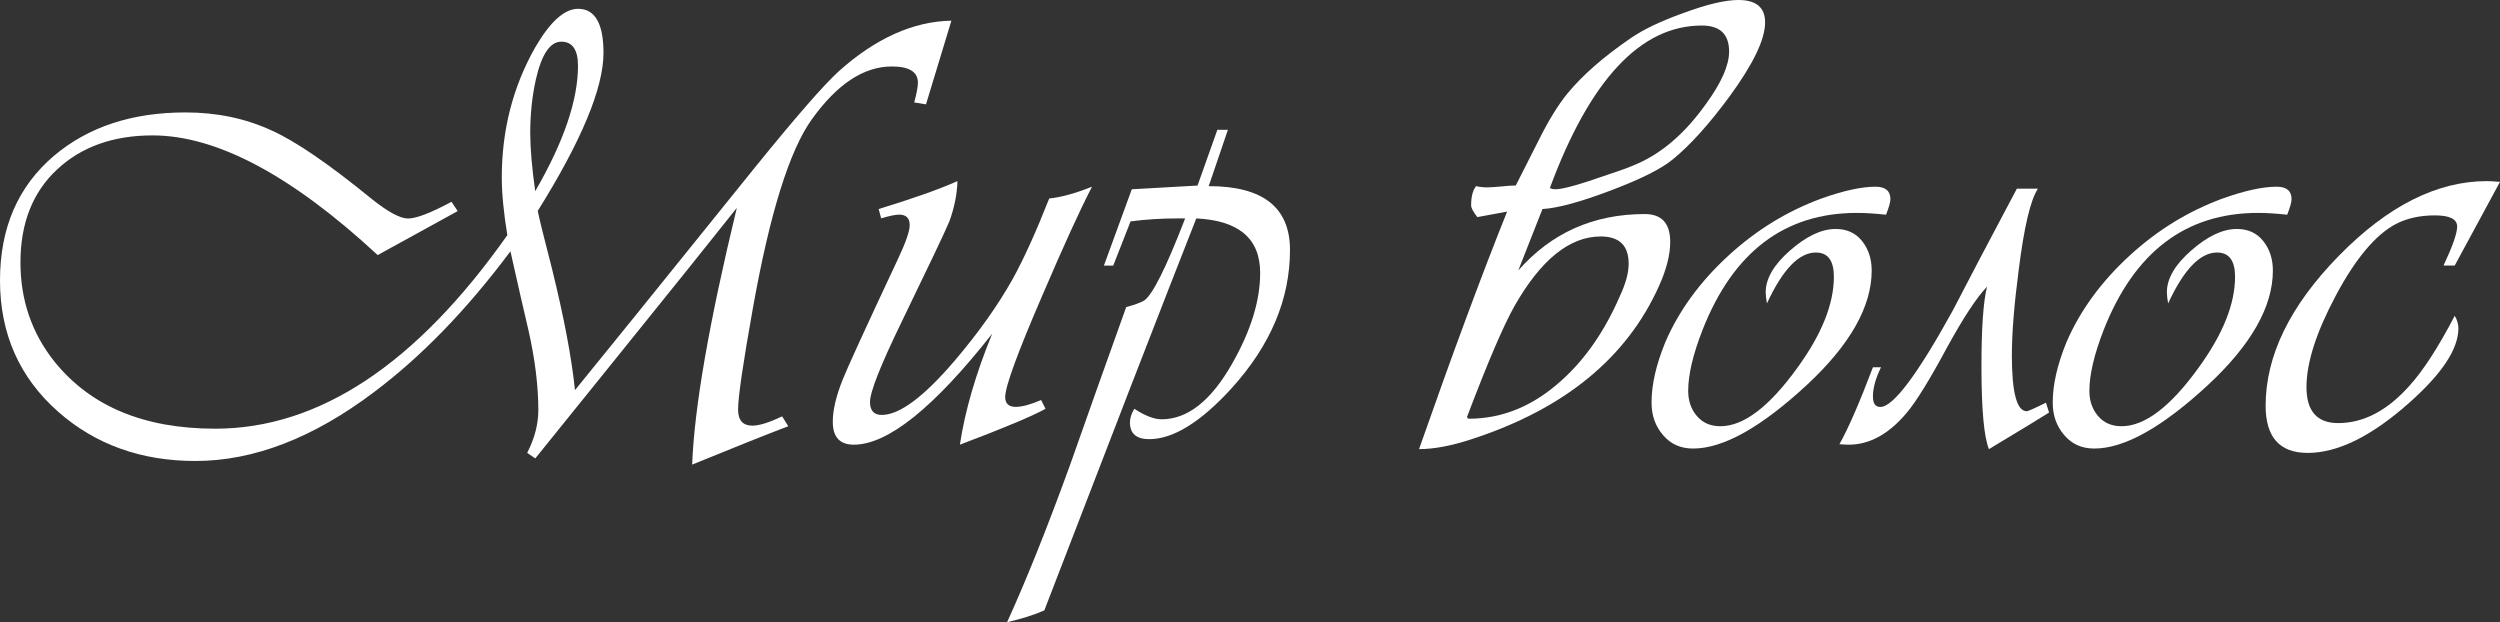
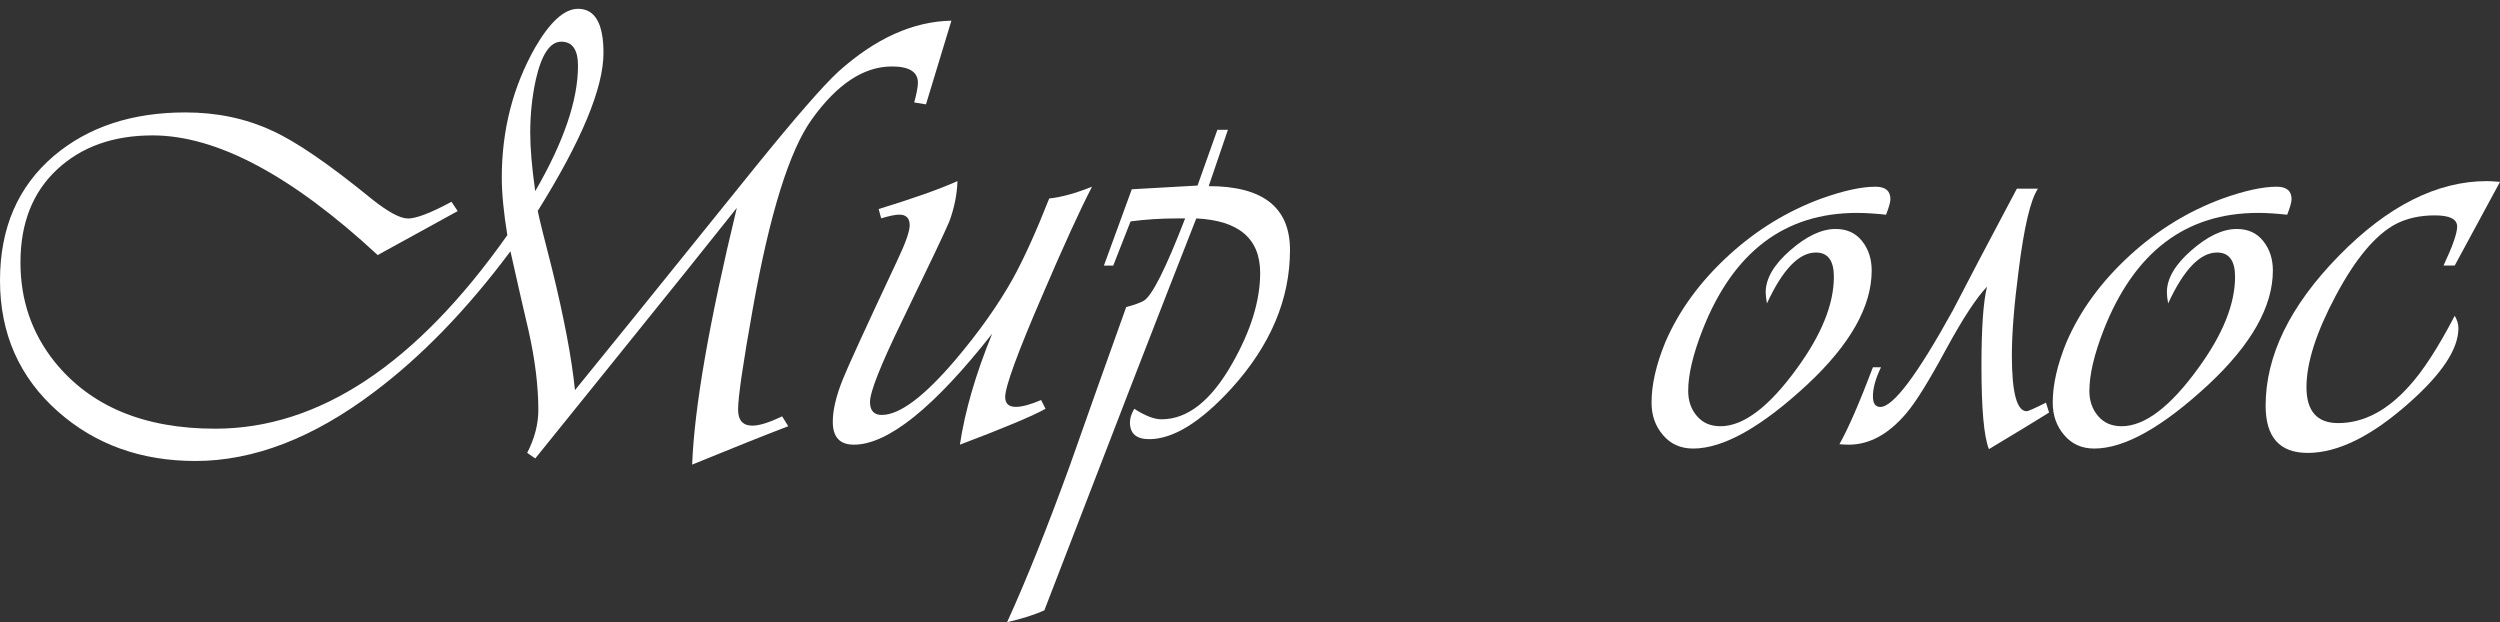
<svg xmlns="http://www.w3.org/2000/svg" fill="none" fill-rule="evenodd" stroke="black" stroke-width="0.501" stroke-linejoin="bevel" stroke-miterlimit="10" font-family="Times New Roman" font-size="16" style="font-variant-ligatures:none" version="1.1" overflow="visible" width="303.537pt" height="75.537pt" viewBox="447.899 -2609.2 303.537 75.537">
  <rect x="447.899" y="-2609.2" width="303.537" height="75.537" fill="#333333" stroke="none" />
  <defs>
    <style type="text/css">@import url('https://themes.googleusercontent.com/fonts/css?family=Open Sans:400,600');</style>
  </defs>
  <g id="Page background" transform="scale(1 -1)" />
  <g id="MouseOff" transform="scale(1 -1)">
    <g id="Group" fill-rule="nonzero" stroke-linejoin="round" stroke-linecap="round" stroke="none" stroke-width="2.895" fill="#ffffff">
      <g id="Group_1">
        <path d="M 563.413,2606.69 L 560.327,2596.53 L 558.899,2596.76 C 559.195,2597.86 559.348,2598.67 559.348,2599.16 C 559.348,2600.47 558.292,2601.13 556.186,2601.13 C 552.77,2601.13 549.532,2598.99 546.474,2594.72 C 543.761,2590.96 541.373,2583.32 539.319,2571.83 C 538.115,2565.1 537.513,2560.99 537.513,2559.48 C 537.513,2558.17 538.091,2557.52 539.242,2557.52 C 540.097,2557.52 541.306,2557.9 542.858,2558.65 L 543.608,2557.45 C 540.952,2556.44 537.064,2554.89 531.938,2552.79 C 532.192,2559.67 533.997,2570.06 537.36,2583.96 C 534.298,2580.1 529.282,2573.85 522.303,2565.21 C 520.546,2563.05 517.407,2559.16 512.888,2553.54 L 511.909,2554.22 C 512.812,2555.98 513.261,2557.71 513.261,2559.41 C 513.261,2562.32 512.864,2565.56 512.057,2569.13 C 511.555,2571.24 510.829,2574.42 509.874,2578.69 C 504.6,2571.62 499.078,2565.92 493.308,2561.59 C 485.928,2556.02 478.695,2553.23 471.621,2553.23 C 465.048,2553.23 459.497,2555.22 454.983,2559.19 C 450.259,2563.35 447.899,2568.68 447.899,2575.15 C 447.899,2581.52 450.082,2586.57 454.448,2590.28 C 458.618,2593.8 463.935,2595.55 470.412,2595.55 C 474.224,2595.55 477.716,2594.82 480.874,2593.36 C 483.792,2592.06 487.853,2589.27 493.074,2585.01 C 495.037,2583.45 496.489,2582.67 497.44,2582.67 C 498.443,2582.67 500.206,2583.35 502.718,2584.7 L 503.468,2583.57 L 493.757,2578.23 C 483.31,2587.91 474.2,2592.76 466.424,2592.76 C 461.651,2592.76 457.782,2591.38 454.825,2588.62 C 451.864,2585.86 450.383,2582.1 450.383,2577.33 C 450.383,2572.76 451.763,2568.74 454.524,2565.28 C 458.895,2559.86 465.392,2557.15 474.028,2557.15 C 486.63,2557.15 498.457,2564.99 509.497,2580.65 C 509.048,2583.4 508.823,2585.74 508.823,2587.65 C 508.823,2593.42 510.18,2598.69 512.888,2603.46 C 514.699,2606.57 516.428,2608.13 518.085,2608.13 C 520.144,2608.13 521.171,2606.34 521.171,2602.78 C 521.171,2598.52 518.511,2592.12 513.189,2583.59 C 513.39,2582.58 513.973,2580.25 514.918,2576.58 C 516.375,2570.66 517.312,2565.74 517.708,2561.83 C 520.421,2565.14 527.697,2574.15 539.543,2588.85 C 544.468,2594.93 547.855,2598.82 549.708,2600.52 C 554.18,2604.53 558.746,2606.6 563.413,2606.69 Z M 518.076,2601.21 C 518.076,2603.16 517.402,2604.14 516.046,2604.14 C 514.689,2604.14 513.657,2602.61 512.96,2599.55 C 512.506,2597.49 512.277,2595.33 512.277,2593.07 C 512.277,2591.22 512.477,2588.86 512.883,2585.99 C 516.347,2591.97 518.076,2597.04 518.076,2601.21 Z" marker-start="none" marker-end="none" />
        <path d="M 580.486,2586.53 C 579.029,2583.72 577.023,2579.33 574.462,2573.35 C 571.448,2566.38 569.943,2562.26 569.943,2561 C 569.943,2560.2 570.373,2559.8 571.223,2559.8 C 571.973,2559.8 573.005,2560.07 574.309,2560.63 L 574.84,2559.57 C 573.33,2558.72 569.867,2557.26 564.445,2555.21 C 565.052,2559.27 566.351,2563.76 568.362,2568.68 C 561.283,2559.69 555.684,2555.21 551.571,2555.21 C 549.861,2555.21 549.011,2556.13 549.011,2557.99 C 549.011,2559.4 549.412,2561.1 550.215,2563.11 C 550.721,2564.41 552.928,2569.24 556.84,2577.57 C 557.843,2579.68 558.35,2581.11 558.35,2581.86 C 558.35,2582.72 557.92,2583.14 557.07,2583.14 C 556.616,2583.14 555.89,2582.99 554.887,2582.69 L 554.581,2583.82 C 558.698,2585.08 561.889,2586.2 564.149,2587.21 C 564.096,2585.6 563.772,2583.97 563.165,2582.32 C 562.663,2581.11 560.733,2577.05 557.371,2570.12 C 554.81,2564.85 553.53,2561.61 553.53,2560.4 C 553.53,2559.35 554.008,2558.82 554.958,2558.82 C 557.117,2558.82 560.079,2561.03 563.848,2565.45 C 566.705,2568.81 569.04,2572.1 570.846,2575.31 C 572.203,2577.77 573.684,2581.03 575.289,2585.1 C 576.746,2585.25 578.475,2585.73 580.486,2586.53 Z" marker-start="none" marker-end="none" />
        <path d="M 604.523,2578.85 C 604.523,2572.88 602.163,2567.28 597.434,2562.06 C 593.675,2557.94 590.336,2555.88 587.427,2555.88 C 585.869,2555.88 585.091,2556.56 585.091,2557.91 C 585.091,2558.42 585.263,2558.97 585.616,2559.57 C 586.92,2558.72 588.024,2558.29 588.927,2558.29 C 592.089,2558.29 594.955,2560.55 597.511,2565.07 C 599.77,2569.03 600.902,2572.7 600.902,2576.06 C 600.902,2580.23 598.318,2582.43 593.145,2582.68 C 588.979,2572.09 582.831,2556.23 574.696,2535.09 C 573.44,2534.54 571.94,2534.06 570.177,2533.66 C 572.489,2538.73 575.026,2545.06 577.782,2552.64 C 580.042,2559.06 582.33,2565.49 584.637,2571.92 C 585.592,2572.17 586.295,2572.42 586.744,2572.67 C 587.747,2573.22 589.433,2576.56 591.793,2582.68 C 591.339,2582.68 591.009,2582.68 590.809,2582.68 C 588.855,2582.68 586.973,2582.56 585.167,2582.32 L 583.061,2576.95 L 581.928,2576.95 L 585.315,2586.22 C 585.463,2586.22 588.129,2586.38 593.297,2586.67 L 595.705,2593.44 L 596.985,2593.44 L 594.654,2586.6 C 601.232,2586.6 604.523,2584.02 604.523,2578.85 Z" marker-start="none" marker-end="none" />
-         <path d="M 662.209,2606.49 C 662.209,2604.42 660.776,2601.44 657.914,2597.52 C 655.402,2594.11 653.094,2591.55 650.988,2589.84 C 649.583,2588.68 647.047,2587.42 643.383,2586.04 C 639.719,2584.66 636.982,2583.92 635.176,2583.82 C 634.522,2582.16 633.543,2579.67 632.239,2576.36 C 636.256,2580.93 641.377,2583.21 647.596,2583.21 C 649.655,2583.21 650.687,2582.09 650.687,2579.83 C 650.687,2578.26 650.233,2576.49 649.33,2574.48 C 645.413,2565.74 637.832,2559.54 626.587,2555.88 C 624.132,2555.07 622.002,2554.67 620.191,2554.67 C 624.261,2566.27 627.82,2575.88 630.887,2583.51 L 627.271,2582.84 C 626.764,2583.49 626.516,2583.96 626.516,2584.27 C 626.516,2585.32 626.716,2586.1 627.118,2586.6 C 627.524,2586.5 627.973,2586.45 628.474,2586.45 C 628.823,2586.45 629.387,2586.49 630.17,2586.56 C 630.944,2586.64 631.536,2586.68 631.938,2586.68 L 634.799,2592.33 C 635.955,2594.64 637.082,2596.46 638.186,2597.82 C 640.044,2600.08 642.628,2602.34 645.943,2604.6 C 647.496,2605.66 649.607,2606.66 652.268,2607.61 C 655.125,2608.67 657.36,2609.2 658.97,2609.2 C 661.129,2609.2 662.209,2608.29 662.209,2606.49 Z M 657.838,2602.94 C 657.838,2605.05 656.734,2606.1 654.527,2606.1 C 647.099,2606.1 640.947,2599.53 636.079,2586.38 C 636.232,2586.28 636.452,2586.22 636.757,2586.22 C 637.656,2586.22 639.738,2586.81 643.01,2587.96 C 644.711,2588.51 645.996,2588.99 646.846,2589.39 C 649.856,2590.74 652.593,2593.15 655.058,2596.62 C 656.911,2599.17 657.838,2601.28 657.838,2602.94 Z M 645.642,2577.18 C 645.642,2579.39 644.51,2580.49 642.251,2580.49 C 638.491,2580.49 635,2577.69 631.79,2572.06 C 630.433,2569.65 628.498,2565.13 625.99,2558.51 L 626.215,2558.44 L 626.062,2558.36 L 626.215,2558.36 C 630.333,2558.36 634.097,2559.92 637.512,2563.03 C 640.369,2565.59 642.733,2569 644.587,2573.27 C 645.289,2574.78 645.642,2576.08 645.642,2577.18 Z" marker-start="none" marker-end="none" />
        <path d="M 677.423,2585.02 C 677.423,2584.66 677.246,2584.03 676.893,2583.13 C 675.536,2583.28 674.356,2583.35 673.353,2583.35 C 664.568,2583.35 658.32,2578.6 654.604,2569.12 C 653.448,2566.16 652.87,2563.7 652.87,2561.74 C 652.87,2560.54 653.219,2559.51 653.926,2558.69 C 654.628,2557.86 655.578,2557.45 656.787,2557.45 C 659.596,2557.45 662.705,2559.81 666.116,2564.53 C 669.073,2568.6 670.559,2572.28 670.559,2575.6 C 670.559,2577.56 669.833,2578.54 668.376,2578.54 C 666.317,2578.54 664.334,2576.48 662.433,2572.36 C 662.333,2572.91 662.28,2573.36 662.28,2573.72 C 662.28,2575.37 663.269,2577.07 665.252,2578.8 C 667.229,2580.53 669.068,2581.4 670.774,2581.4 C 672.135,2581.4 673.205,2580.91 673.984,2579.93 C 674.762,2578.95 675.149,2577.76 675.149,2576.35 C 675.149,2571.99 672.546,2567.37 667.32,2562.5 C 661.745,2557.33 657.136,2554.74 653.467,2554.74 C 651.957,2554.74 650.744,2555.28 649.817,2556.37 C 648.886,2557.45 648.418,2558.76 648.423,2560.32 C 648.418,2562.48 648.972,2564.91 650.08,2567.62 C 651.738,2571.49 654.327,2575.03 657.838,2578.24 C 661.201,2581.31 664.941,2583.59 669.059,2585.1 C 671.724,2586.05 673.907,2586.53 675.613,2586.53 C 676.816,2586.53 677.423,2586.02 677.423,2585.02 Z" marker-start="none" marker-end="none" />
        <path d="M 696.688,2559.11 C 695.083,2558.11 692.647,2556.62 689.384,2554.67 C 688.778,2556.17 688.477,2559.54 688.477,2564.76 C 688.477,2569.38 688.701,2572.59 689.155,2574.39 C 687.899,2573.09 686.265,2570.61 684.259,2566.94 C 682.152,2563.03 680.523,2560.39 679.367,2559.04 C 677.208,2556.48 674.872,2555.21 672.364,2555.21 C 672.016,2555.21 671.638,2555.23 671.232,2555.27 C 672.288,2557.13 673.645,2560.24 675.302,2564.61 L 676.281,2564.61 C 675.627,2563.26 675.297,2562.08 675.302,2561.07 C 675.297,2560.21 675.598,2559.79 676.205,2559.79 C 677.757,2559.79 680.7,2563.7 685.013,2571.53 C 686.719,2574.85 689.308,2579.76 692.776,2586.29 L 695.332,2586.29 C 694.429,2584.93 693.655,2581.65 693,2576.43 C 692.446,2572.21 692.169,2568.75 692.169,2566.04 C 692.169,2561.52 692.776,2559.27 693.975,2559.27 C 694.128,2559.27 694.911,2559.61 696.311,2560.31 L 696.688,2559.11 Z" marker-start="none" marker-end="none" />
        <path d="M 726.128,2585.02 C 726.128,2584.66 725.951,2584.03 725.598,2583.13 C 724.246,2583.28 723.061,2583.35 722.058,2583.35 C 713.274,2583.35 707.025,2578.6 703.309,2569.12 C 702.158,2566.16 701.58,2563.7 701.58,2561.74 C 701.58,2560.54 701.928,2559.51 702.635,2558.69 C 703.338,2557.86 704.288,2557.45 705.492,2557.45 C 708.301,2557.45 711.415,2559.81 714.821,2564.53 C 717.783,2568.6 719.268,2572.28 719.268,2575.6 C 719.268,2577.56 718.542,2578.54 717.081,2578.54 C 715.027,2578.54 713.044,2576.48 711.143,2572.36 C 711.043,2572.91 710.99,2573.36 710.99,2573.72 C 710.99,2575.37 711.979,2577.07 713.961,2578.8 C 715.939,2580.53 717.778,2581.4 719.483,2581.4 C 720.845,2581.4 721.915,2580.91 722.689,2579.93 C 723.472,2578.95 723.859,2577.76 723.859,2576.35 C 723.859,2571.99 721.251,2567.37 716.03,2562.5 C 710.455,2557.33 705.841,2554.74 702.177,2554.74 C 700.667,2554.74 699.454,2555.28 698.527,2556.37 C 697.596,2557.45 697.128,2558.76 697.132,2560.32 C 697.128,2562.48 697.682,2564.91 698.785,2567.62 C 700.448,2571.49 703.032,2575.03 706.548,2578.24 C 709.911,2581.31 713.651,2583.59 717.769,2585.1 C 720.429,2586.05 722.617,2586.53 724.318,2586.53 C 725.526,2586.53 726.128,2586.02 726.128,2585.02 Z" marker-start="none" marker-end="none" />
        <path d="M 751.436,2587.12 L 745.938,2576.96 L 744.581,2576.96 C 745.685,2579.31 746.234,2580.89 746.234,2581.69 C 746.234,2582.6 745.331,2583.05 743.525,2583.05 C 741.715,2583.05 740.139,2582.7 738.782,2582 C 736.322,2580.69 733.9,2577.81 731.516,2573.34 C 729.128,2568.87 727.939,2565.16 727.939,2562.2 C 727.939,2559.29 729.219,2557.83 731.779,2557.83 C 734.846,2557.83 737.702,2559.32 740.368,2562.28 C 742.069,2564.13 743.927,2567 745.938,2570.86 C 746.234,2570.36 746.387,2569.86 746.387,2569.35 C 746.387,2566.84 744.404,2563.83 740.44,2560.32 C 735.873,2556.25 731.75,2554.21 728.091,2554.21 C 724.681,2554.21 722.98,2556.12 722.98,2559.94 C 722.98,2566.01 725.937,2572.08 731.86,2578.13 C 737.779,2584.18 743.779,2587.21 749.85,2587.21 C 750.156,2587.21 750.676,2587.18 751.436,2587.12 Z" marker-start="none" marker-end="none" />
      </g>
    </g>
  </g>
</svg>